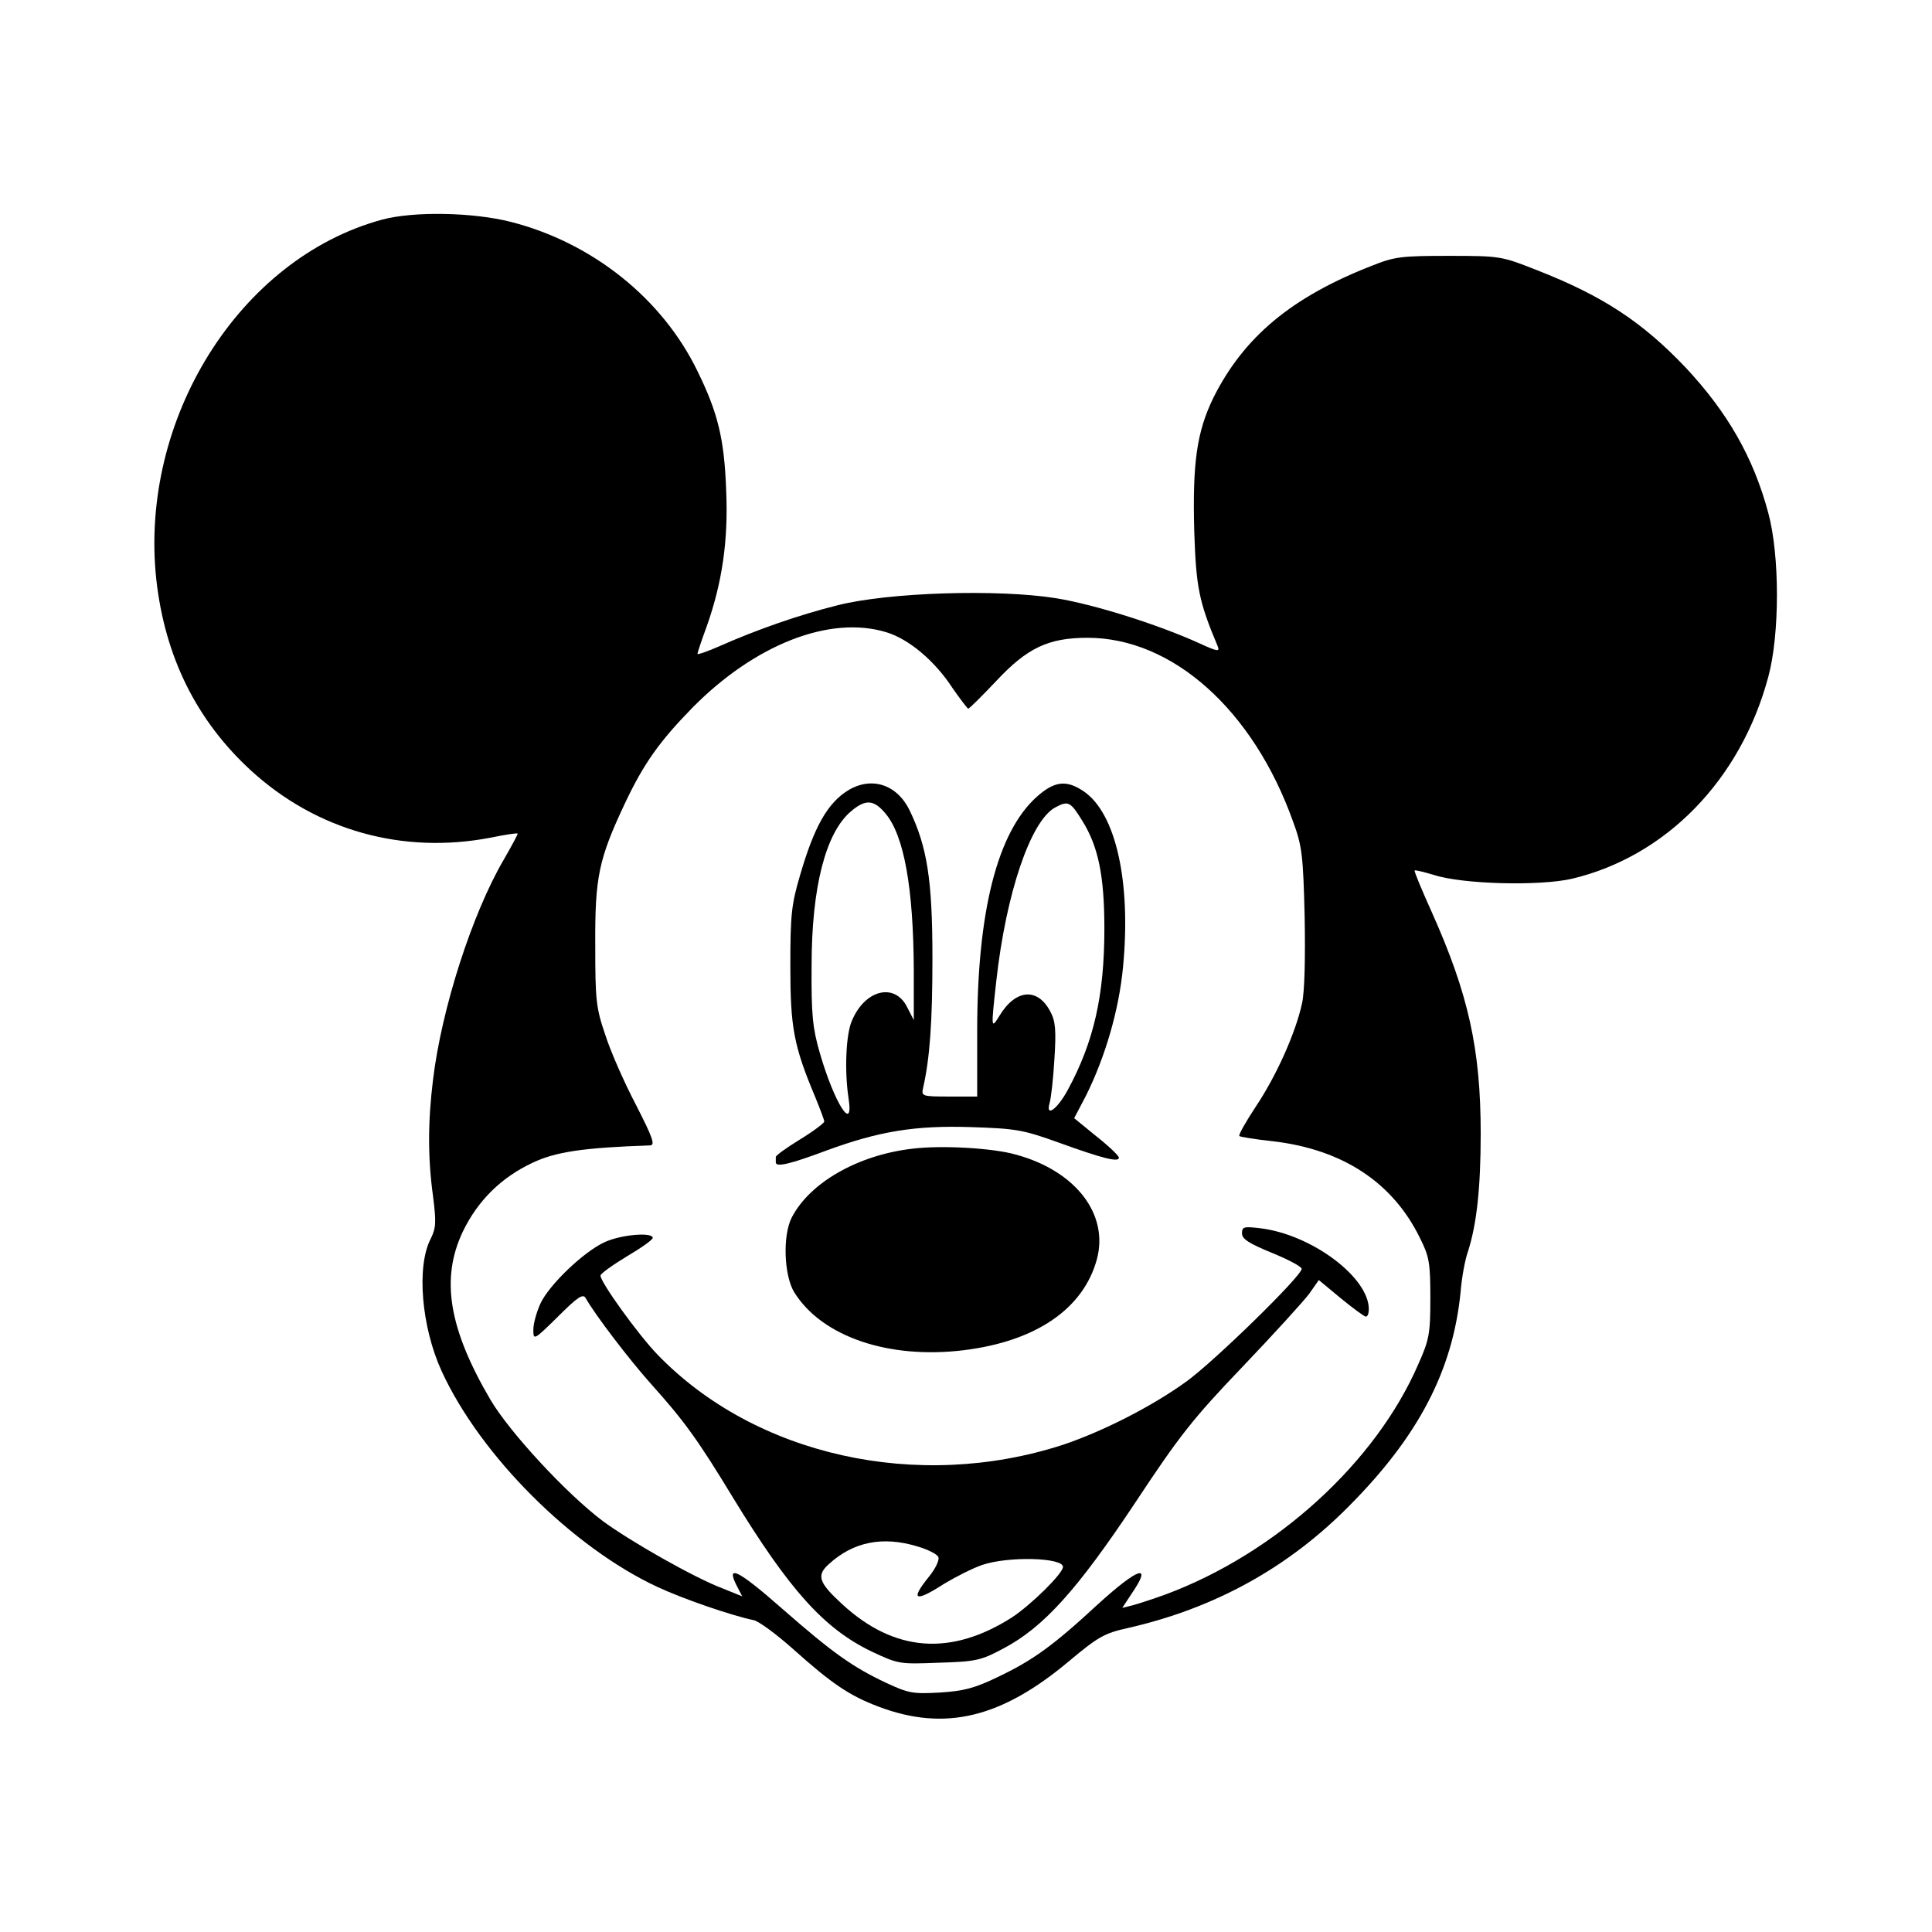
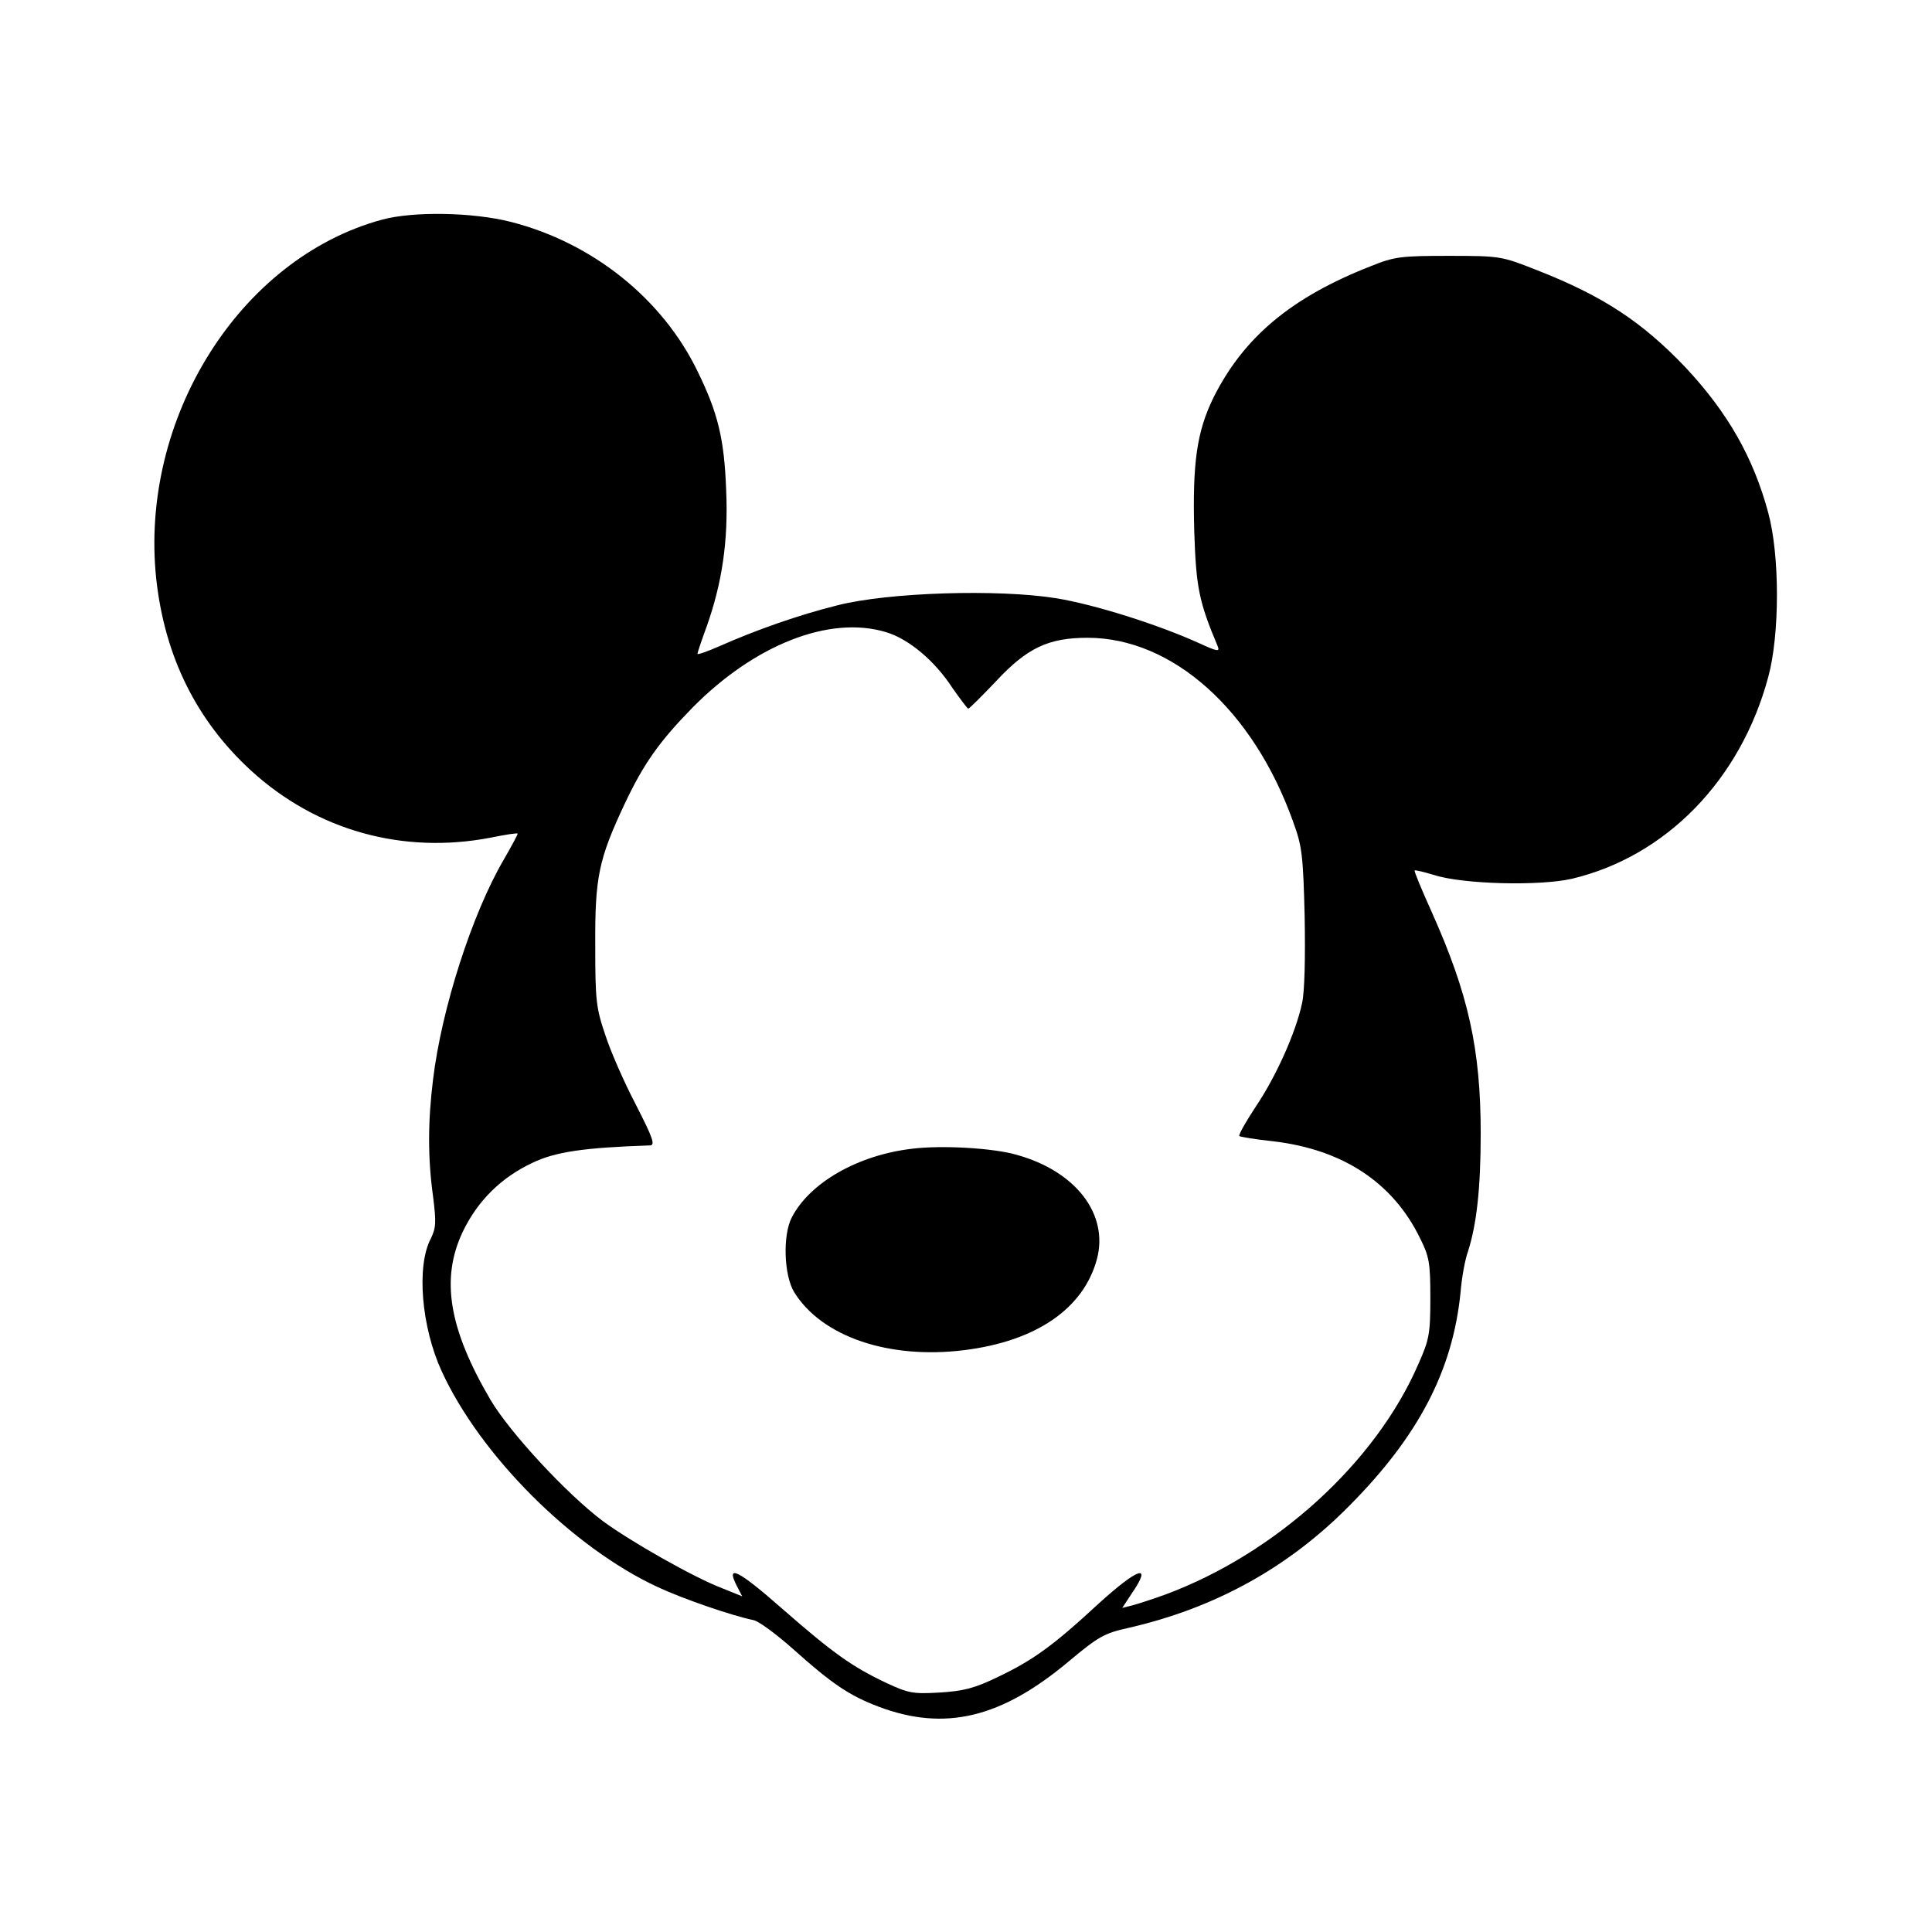
<svg xmlns="http://www.w3.org/2000/svg" version="1.0" width="518" height="518" viewBox="0 0 518 518" preserveAspectRatio="xMidYMid meet">
  <g transform="translate(0,518) scale(0.1,-0.1)" fill="#000000" stroke="none">
    <path d="M1024 4591 c-382 -104 -651 -534 -605 -964 23 -208 108 -379 254 -513 176 -161 407 -225 642 -180 39 8 71 13 73 11 1 -1 -16 -33 -38 -71 -84 -144 -166 -398 -189 -589 -14 -114 -14 -210 0 -312 9 -71 8 -85 -6 -114 -39 -74 -25 -237 29 -355 104 -227 351 -473 579 -579 71 -33 200 -77 258 -89 14 -3 61 -38 105 -77 105 -94 151 -125 230 -155 178 -67 329 -30 510 122 79 66 95 75 158 89 233 53 430 162 593 327 187 188 278 364 299 573 3 39 12 88 20 110 23 72 34 168 34 316 0 226 -33 374 -131 593 -27 60 -48 110 -46 112 1 2 25 -4 52 -12 77 -25 284 -30 370 -10 252 60 452 265 526 541 31 114 31 326 0 440 -40 149 -109 269 -221 389 -116 122 -221 192 -400 262 -94 37 -97 38 -235 38 -128 0 -146 -2 -208 -27 -215 -84 -342 -191 -423 -352 -45 -92 -57 -174 -52 -360 5 -149 12 -187 63 -308 6 -15 -1 -14 -51 9 -108 49 -278 103 -382 120 -156 25 -450 16 -587 -19 -104 -26 -218 -66 -317 -110 -32 -14 -58 -23 -58 -20 0 3 11 36 25 74 41 116 58 229 52 364 -5 138 -22 208 -77 320 -94 194 -281 344 -500 400 -102 26 -261 29 -346 6z m1352 -1106 c60 -18 130 -76 178 -150 21 -30 40 -55 42 -55 3 0 37 34 75 74 83 89 140 116 245 116 227 0 444 -193 551 -493 24 -65 27 -90 31 -254 2 -112 0 -202 -7 -233 -17 -79 -69 -195 -124 -277 -27 -41 -47 -76 -44 -79 2 -2 43 -9 91 -14 186 -22 320 -110 393 -259 25 -50 28 -66 28 -161 0 -96 -3 -112 -32 -177 -114 -264 -382 -508 -678 -618 -33 -12 -73 -25 -88 -29 l-28 -7 25 38 c57 83 19 71 -90 -28 -122 -113 -176 -151 -268 -195 -64 -31 -93 -38 -157 -42 -71 -4 -83 -2 -143 26 -91 43 -143 80 -279 199 -116 102 -152 121 -122 62 l15 -29 -52 21 c-77 29 -249 127 -322 181 -97 73 -249 237 -301 325 -112 191 -134 325 -74 451 40 83 103 145 186 184 62 30 139 41 316 47 14 1 8 19 -38 109 -31 59 -68 143 -82 187 -25 73 -27 94 -27 240 -1 183 9 231 79 380 51 108 93 167 182 258 167 169 368 248 519 202z" />
-     <path d="M2274 3061 c-55 -34 -91 -97 -129 -228 -23 -78 -26 -106 -26 -243 0 -165 9 -214 67 -352 13 -32 24 -61 24 -65 0 -4 -29 -26 -65 -48 -36 -22 -65 -43 -65 -47 0 -4 0 -11 0 -15 1 -13 39 -4 135 32 142 52 238 68 390 63 120 -4 138 -7 235 -42 116 -42 160 -53 160 -40 0 5 -27 31 -60 57 l-60 49 31 59 c52 104 89 230 100 346 22 228 -19 412 -105 471 -47 32 -79 28 -127 -15 -105 -95 -159 -307 -159 -627 l0 -176 -75 0 c-73 0 -75 1 -70 23 18 80 25 176 25 348 0 209 -14 298 -61 396 -34 70 -102 92 -165 54z m100 -62 c50 -59 75 -200 76 -419 l0 -135 -18 35 c-33 66 -113 47 -148 -37 -16 -36 -20 -135 -9 -207 15 -97 -38 -14 -77 121 -19 66 -23 101 -22 233 0 212 38 358 106 415 39 33 61 31 92 -6z m528 -20 c43 -69 59 -148 59 -289 0 -178 -28 -303 -98 -432 -28 -52 -60 -75 -49 -36 4 13 10 66 13 118 5 78 3 102 -11 128 -34 65 -93 60 -136 -11 -23 -37 -23 -36 -9 91 26 236 92 431 158 467 35 19 41 16 73 -36z" />
    <path d="M2445 2100 c-145 -17 -274 -91 -322 -184 -25 -48 -21 -155 6 -200 74 -120 254 -181 456 -156 193 24 320 111 356 244 32 120 -56 236 -216 280 -62 18 -201 26 -280 16z" />
-     <path d="M3330 1873 c0 -15 19 -27 80 -52 44 -18 80 -37 80 -43 0 -19 -232 -246 -309 -302 -94 -68 -227 -135 -332 -170 -389 -126 -825 -29 -1087 243 -51 53 -152 193 -152 211 0 5 32 28 70 51 39 23 70 45 70 50 0 16 -84 9 -128 -11 -56 -25 -150 -115 -173 -165 -10 -22 -19 -53 -19 -70 0 -29 1 -29 66 35 52 52 67 62 74 50 26 -46 117 -165 175 -230 89 -99 126 -150 220 -305 152 -249 245 -352 372 -413 72 -34 75 -34 180 -30 100 3 113 6 173 38 108 57 198 157 353 390 119 180 154 225 288 365 84 88 164 176 179 196 l26 37 59 -49 c33 -27 63 -49 67 -49 5 0 8 9 8 20 0 86 -155 201 -292 217 -43 5 -48 4 -48 -14z m-871 -839 c28 -8 54 -21 57 -29 3 -8 -8 -31 -25 -52 -52 -64 -38 -70 41 -19 30 18 75 41 101 50 70 24 217 20 217 -5 0 -18 -86 -102 -136 -135 -164 -105 -316 -94 -456 35 -63 58 -70 77 -35 108 65 59 143 75 236 47z" />
  </g>
</svg>